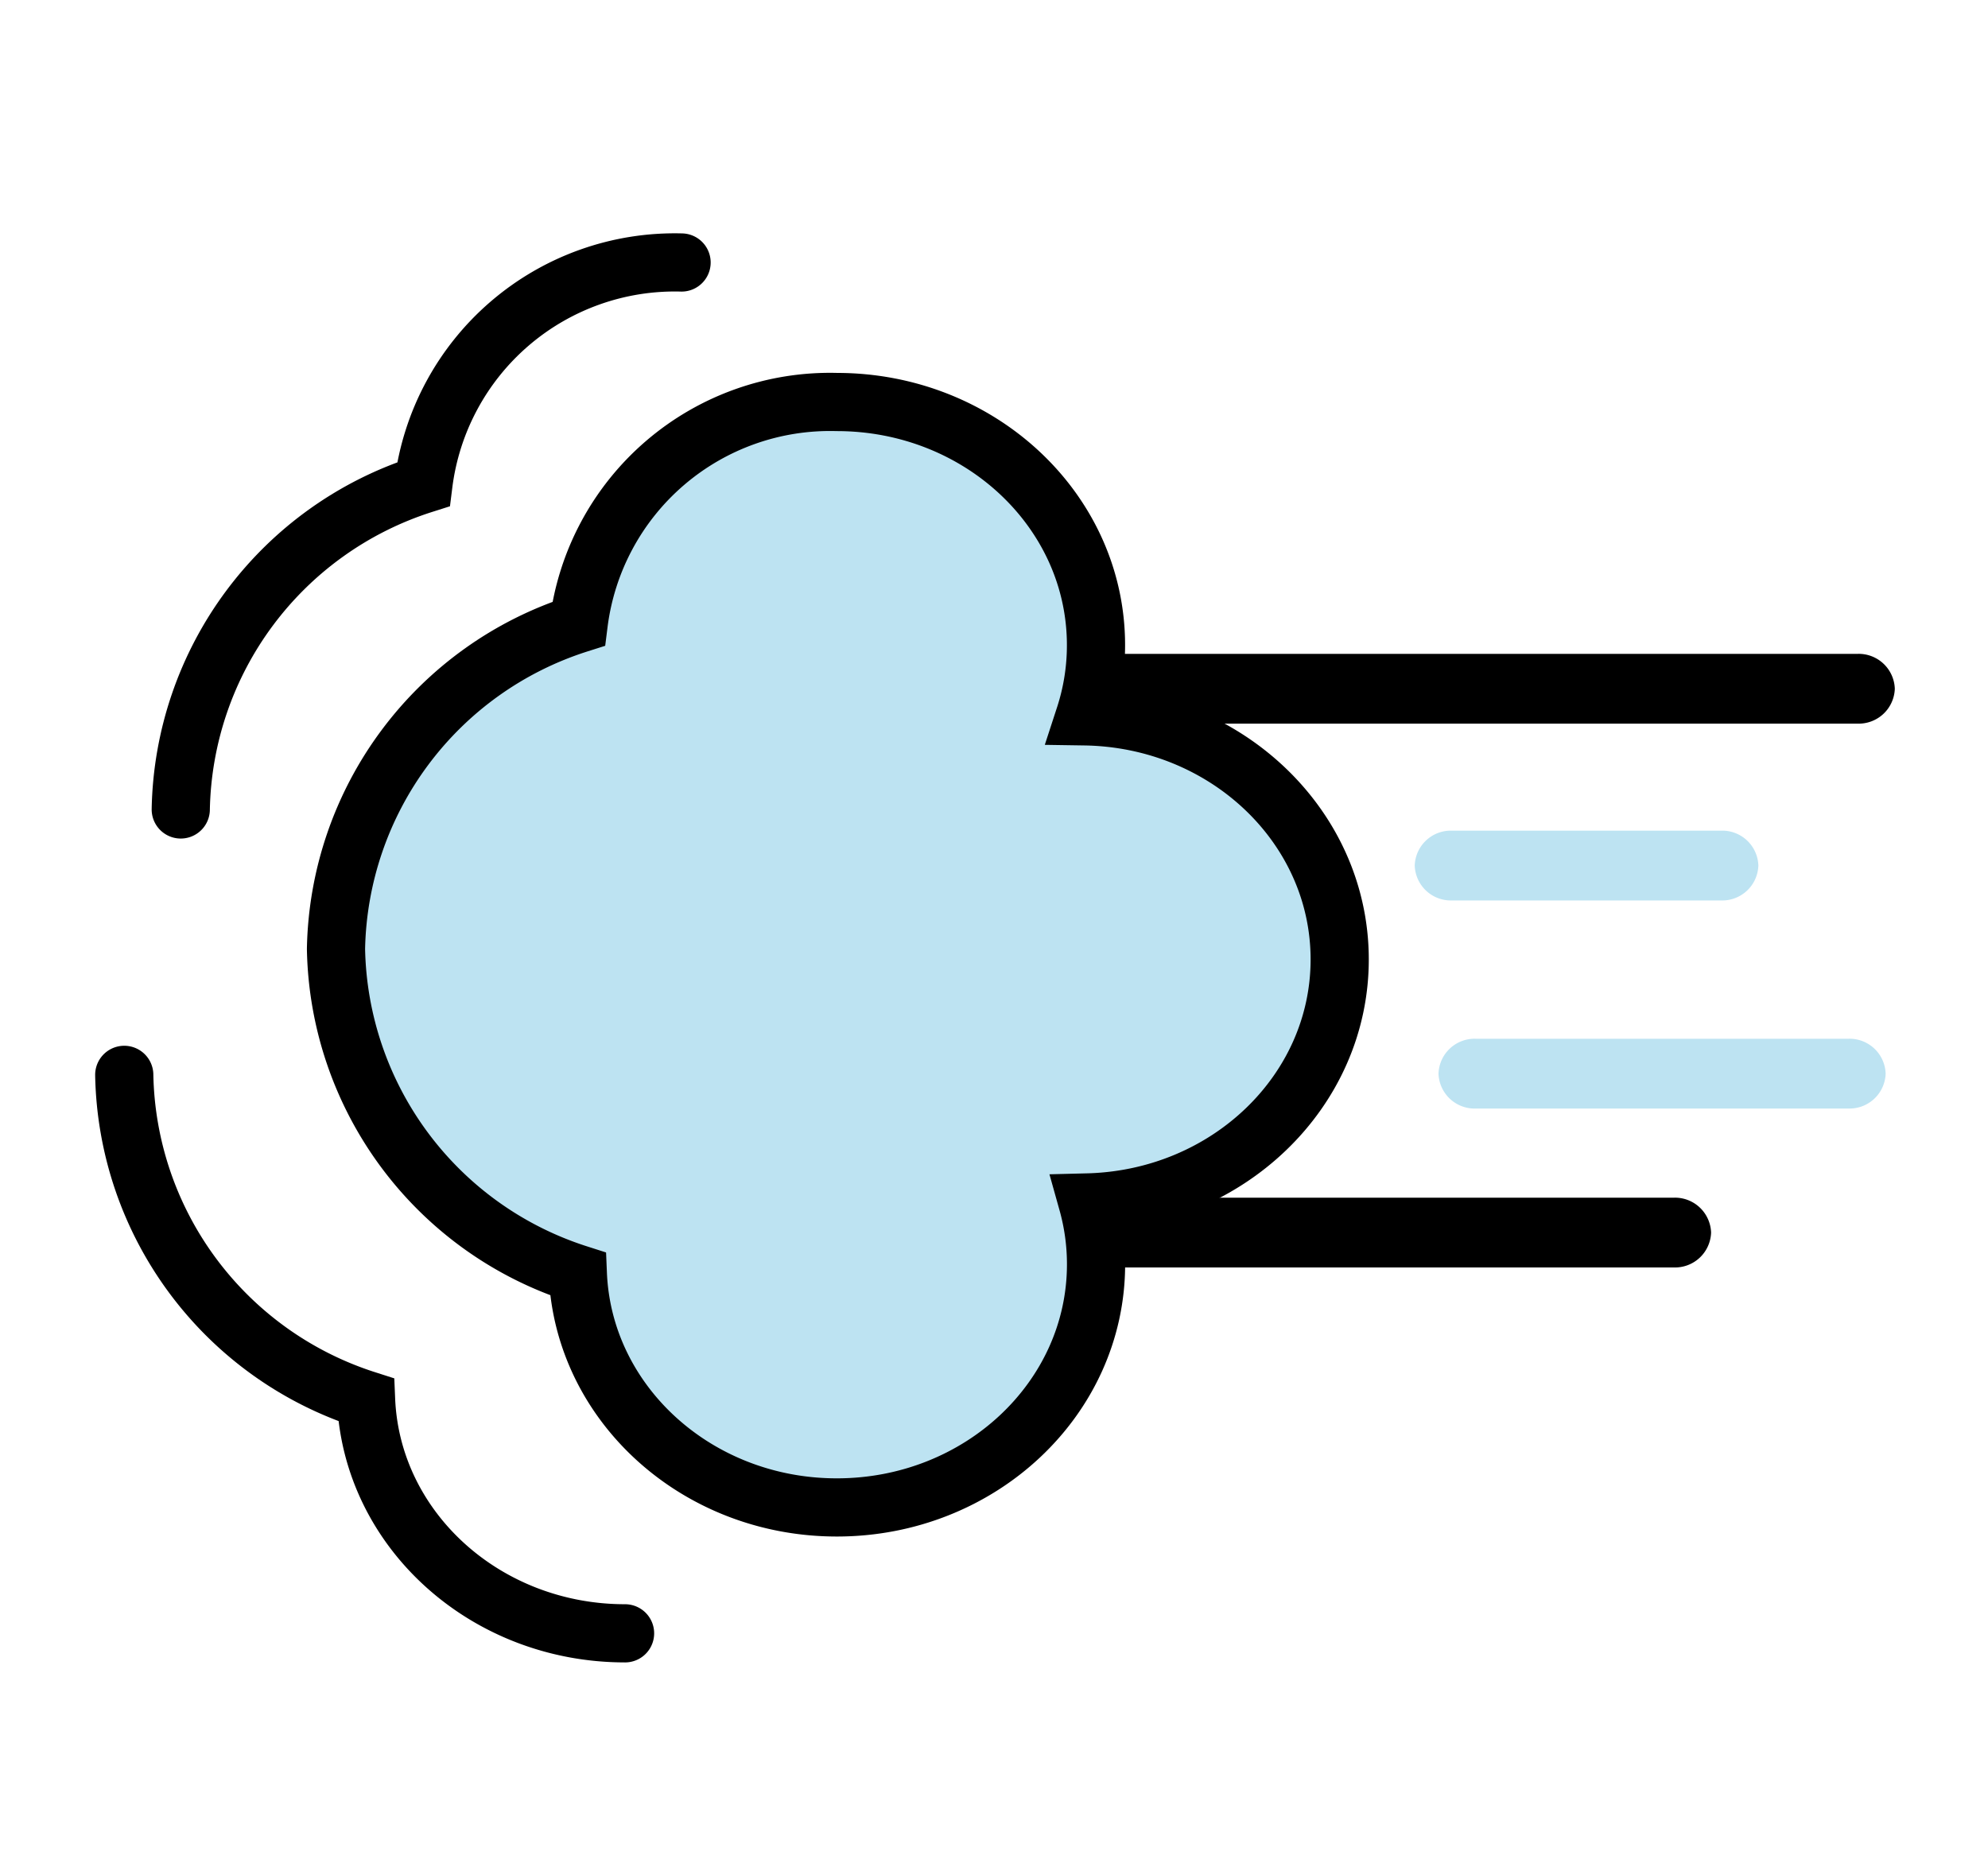
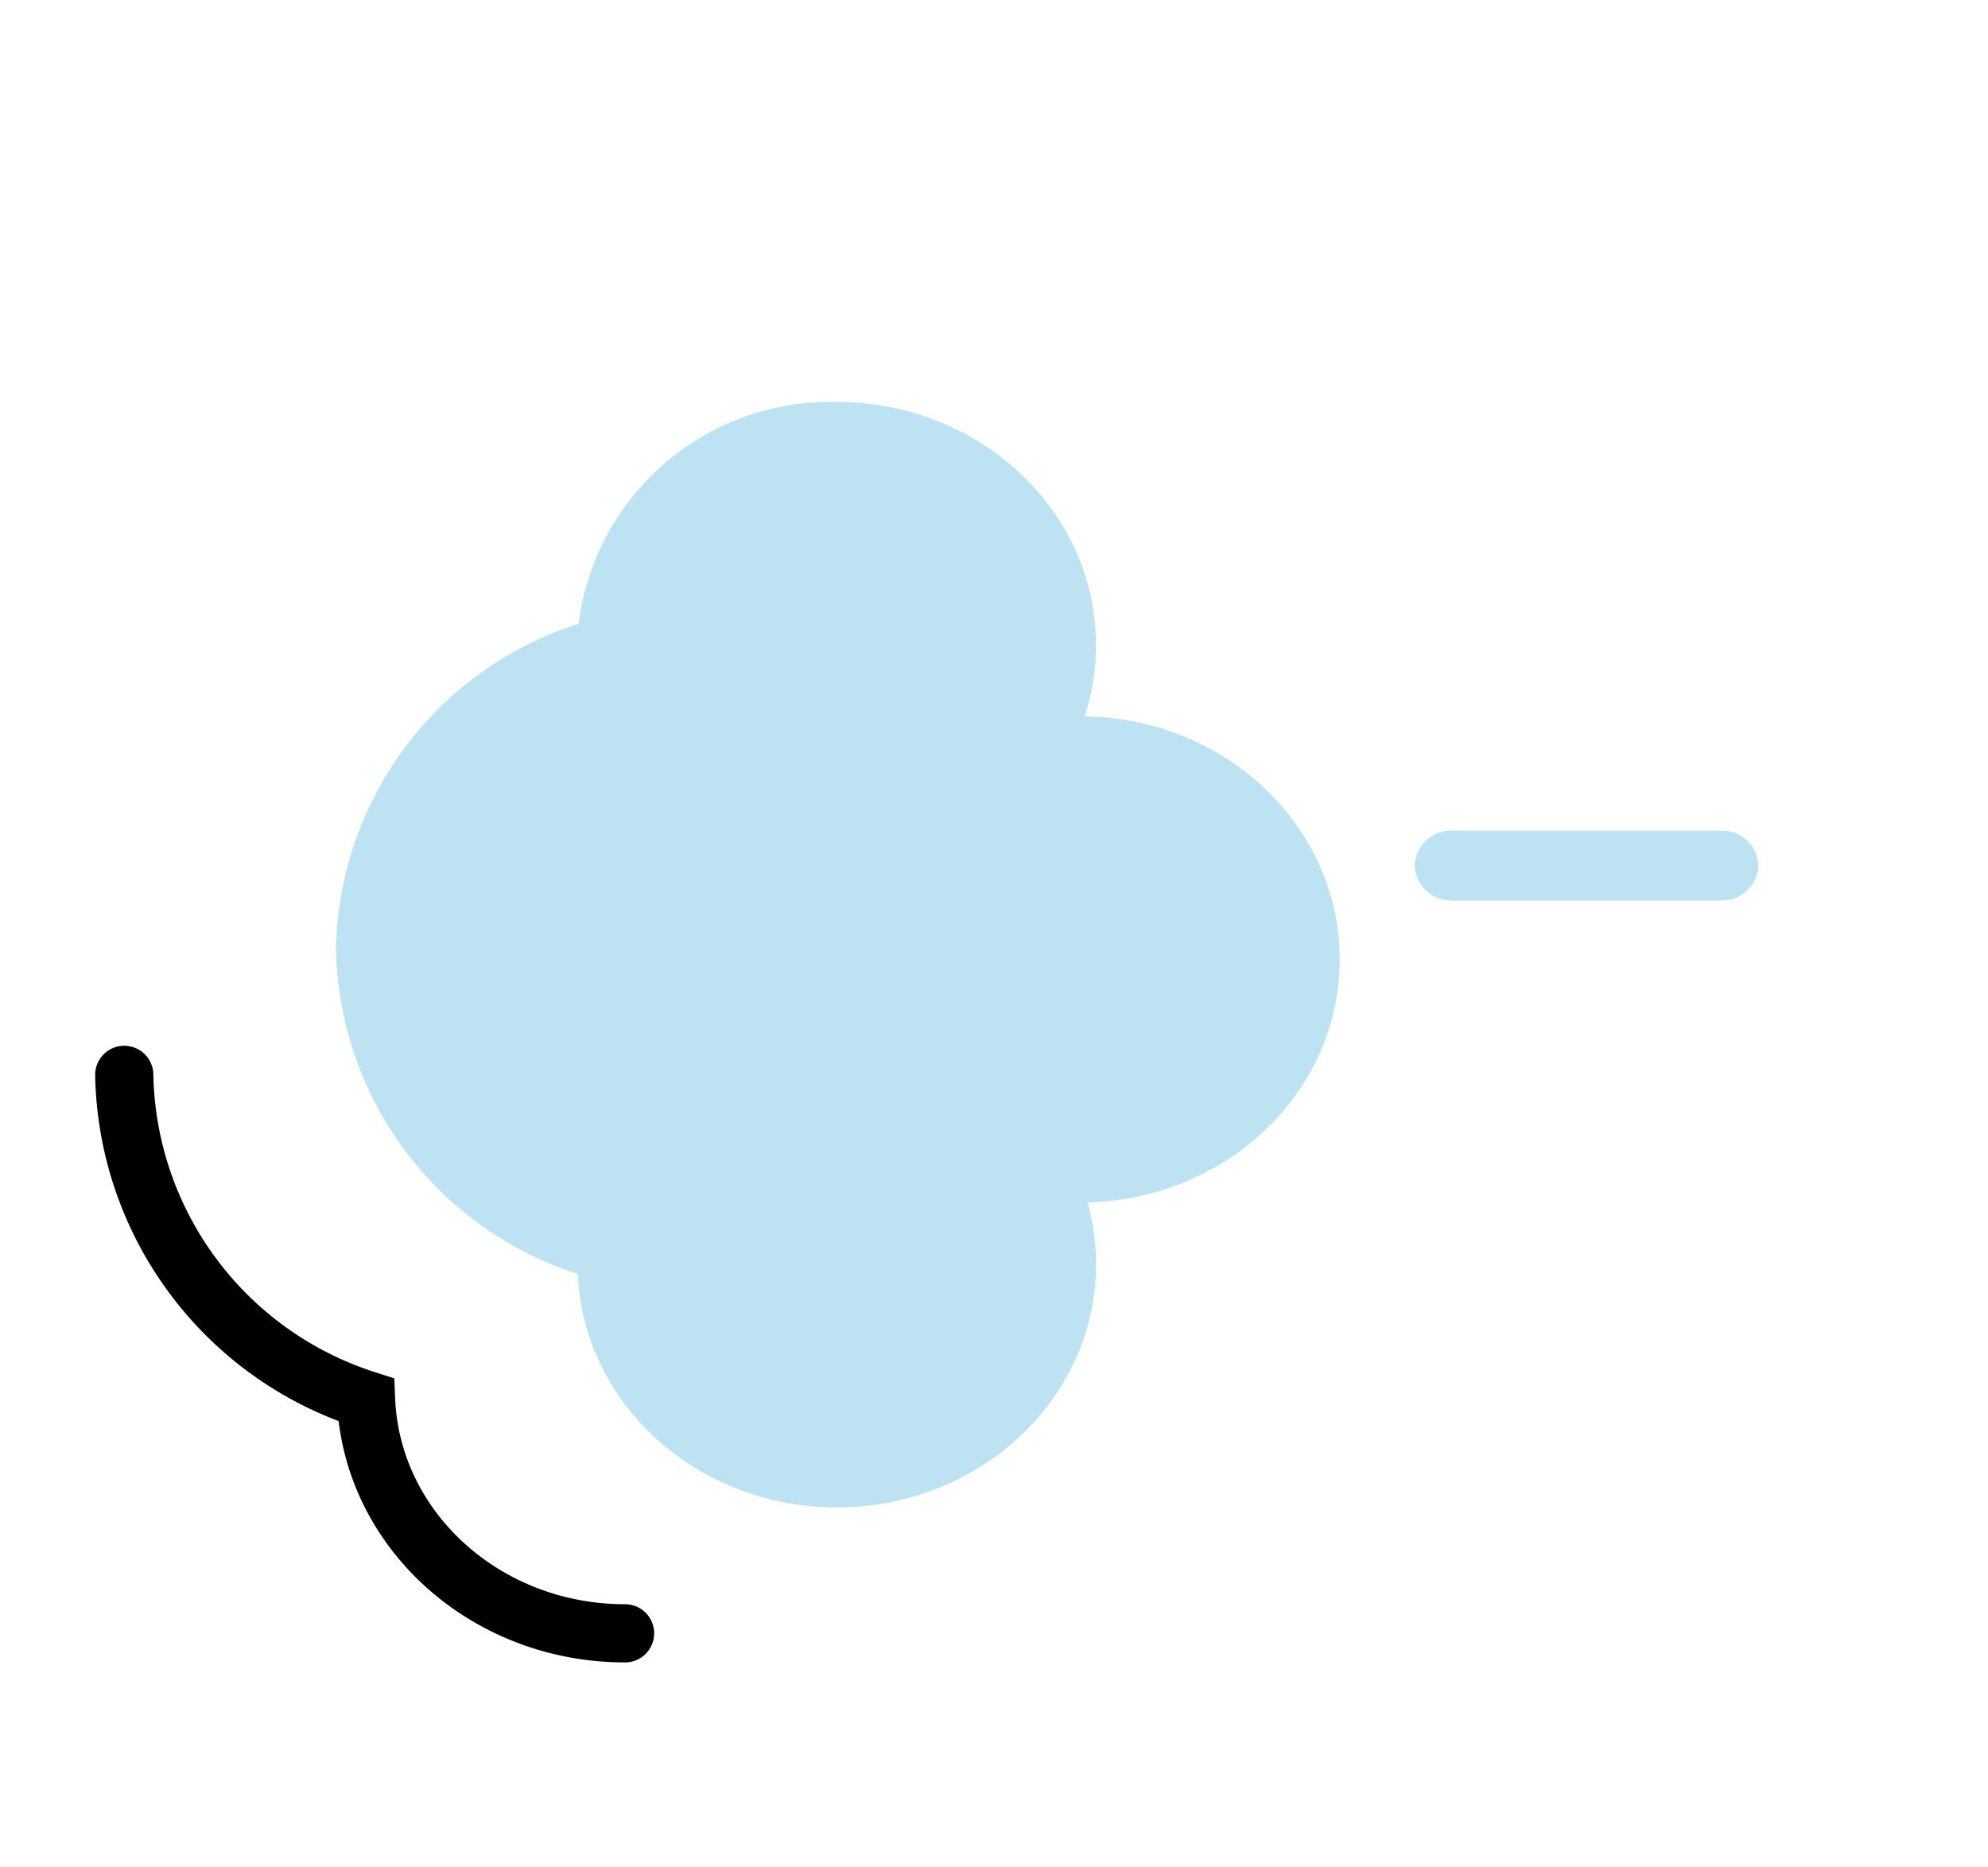
<svg xmlns="http://www.w3.org/2000/svg" id="icon_EPI-pancreas_Copy_4" data-name="icon/EPI-pancreas Copy 4" width="82" height="77" viewBox="0 0 82 77">
  <g id="Group_17" data-name="Group 17" transform="translate(5.125 10.828)">
-     <path id="Fill_1" data-name="Fill 1" d="M30.855,2.879H0V0H30.855a1.49,1.49,0,0,1,1.534,1.439,1.489,1.489,0,0,1-1.534,1.439" transform="translate(33.064 38.577)" />
    <path id="Fill_3" data-name="Fill 3" d="M41.4,22.994c0-5.486-4.694-9.939-10.518-10.027a9.447,9.447,0,0,0,.466-2.936C31.35,4.491,26.563,0,20.657,0A10.449,10.449,0,0,0,10.009,9.145,14.363,14.363,0,0,0,0,22.562,14.36,14.36,0,0,0,9.976,35.969c.225,5.354,4.92,9.63,10.681,9.63,5.906,0,10.693-4.491,10.693-10.031a9.442,9.442,0,0,0-.35-2.55c5.77-.145,10.4-4.576,10.4-10.024" transform="translate(8.734 5.755)" fill="#bde3f2" />
-     <path id="Stroke_5" data-name="Stroke 5" d="M41.4,22.994c0-5.486-4.694-9.939-10.518-10.027a9.447,9.447,0,0,0,.466-2.936C31.35,4.491,26.563,0,20.657,0A10.449,10.449,0,0,0,10.009,9.145,14.363,14.363,0,0,0,0,22.562,14.36,14.36,0,0,0,9.976,35.969c.225,5.354,4.92,9.63,10.681,9.63,5.906,0,10.693-4.491,10.693-10.031a9.442,9.442,0,0,0-.35-2.55C36.77,32.873,41.4,28.442,41.4,22.994Z" transform="translate(8.734 5.755)" fill="none" stroke="#000" stroke-linecap="round" stroke-miterlimit="10" stroke-width="2.4" />
    <path id="Fill_7" data-name="Fill 7" d="M12.64,2.879H1.534A1.49,1.49,0,0,1,0,1.439,1.489,1.489,0,0,1,1.534,0H12.64a1.489,1.489,0,0,1,1.534,1.439A1.49,1.49,0,0,1,12.64,2.879" transform="translate(53.229 23.437)" fill="#bde3f2" />
    <path id="Stroke_9" data-name="Stroke 9" d="M0,0A14.36,14.36,0,0,0,9.975,13.407c.225,5.353,4.921,9.63,10.682,9.63" transform="translate(0 33.51)" fill="none" stroke="#000" stroke-linecap="round" stroke-miterlimit="10" stroke-width="2.4" />
-     <path id="Stroke_11" data-name="Stroke 11" d="M20.657,0A10.449,10.449,0,0,0,10.009,9.145,14.363,14.363,0,0,0,0,22.562" transform="translate(2.331)" fill="none" stroke="#000" stroke-linecap="round" stroke-miterlimit="10" stroke-width="2.4" />
-     <path id="Fill_13" data-name="Fill 13" d="M30.855,2.879H0V0H30.855a1.49,1.49,0,0,1,1.534,1.439,1.49,1.49,0,0,1-1.534,1.439" transform="translate(40.642 16.144)" />
-     <path id="Fill_15" data-name="Fill 15" d="M16.909,2.879H1.534A1.49,1.49,0,0,1,0,1.439,1.489,1.489,0,0,1,1.534,0H16.909a1.489,1.489,0,0,1,1.534,1.439,1.49,1.49,0,0,1-1.534,1.439" transform="translate(54.21 32.021)" fill="#bde3f2" />
  </g>
</svg>